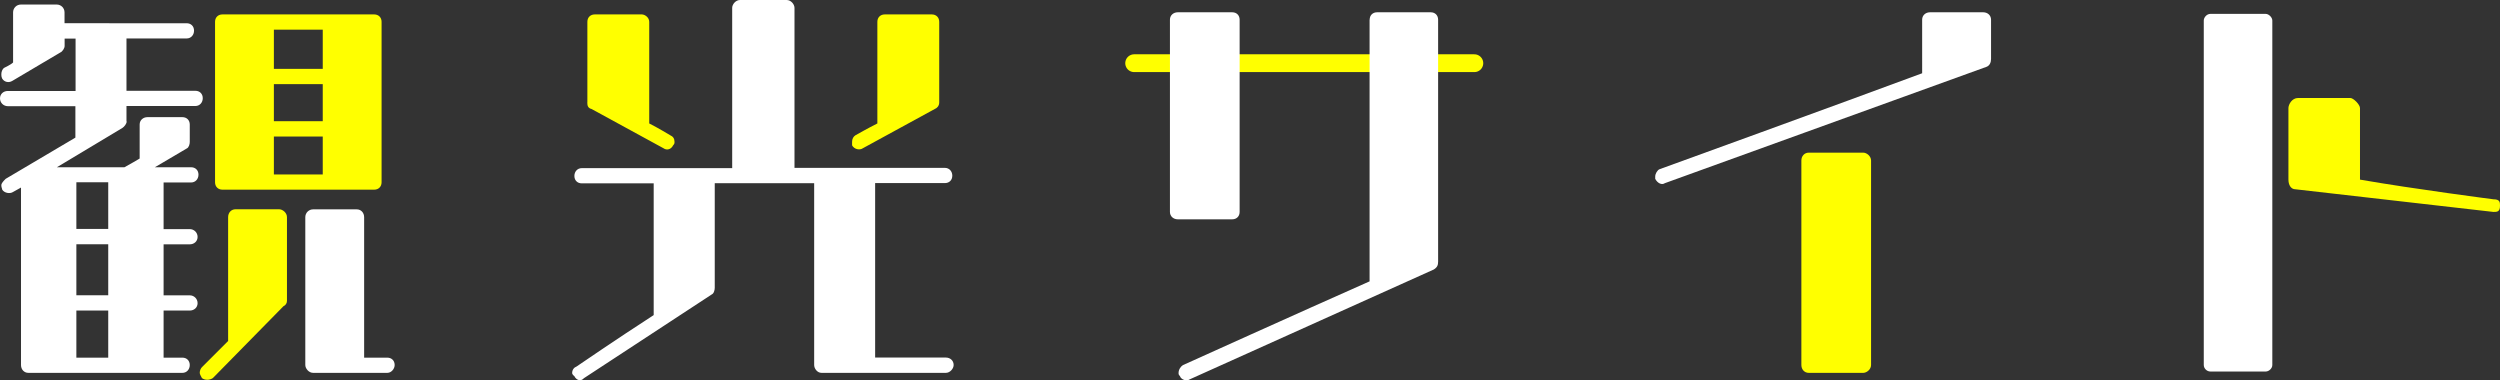
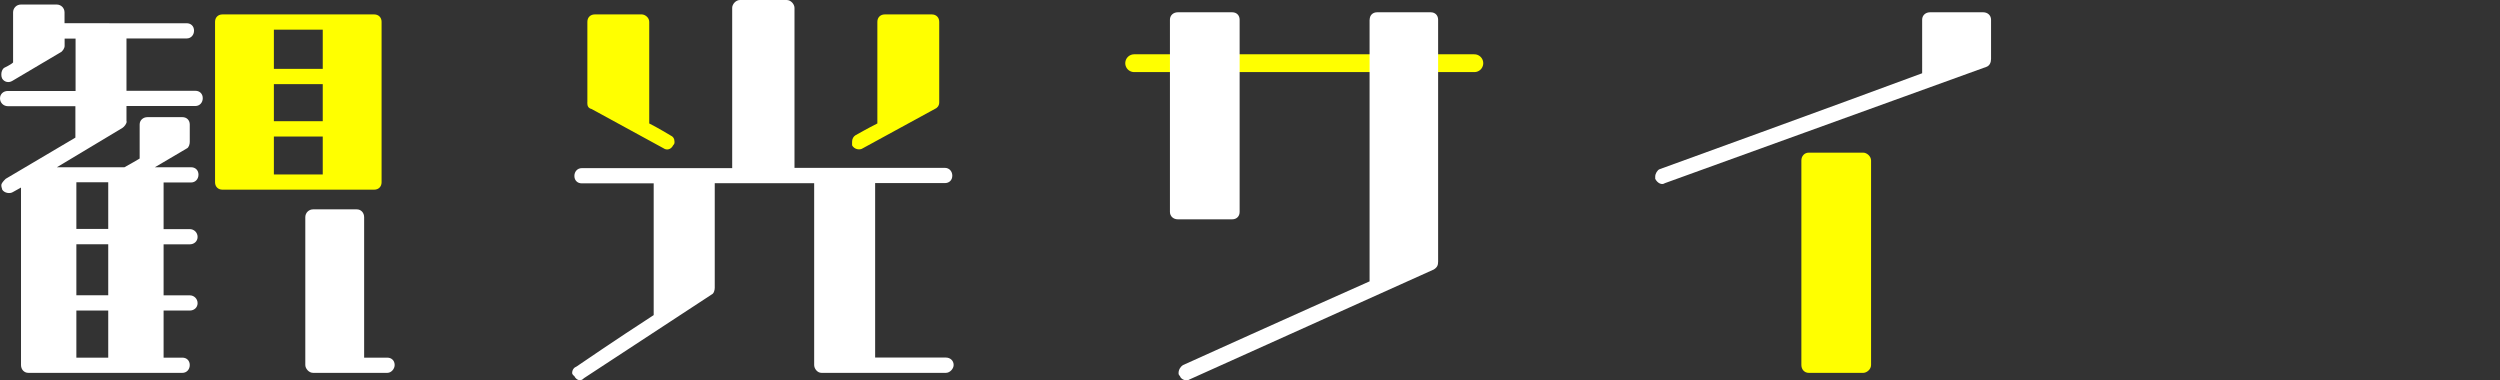
<svg xmlns="http://www.w3.org/2000/svg" id="_レイヤー_2" data-name="レイヤー 2" width="280.87" height="42.72" viewBox="0 0 280.87 42.72">
  <rect x="0" y="0" width="280.87" height="42.72" fill="#333333" stroke="none" />
  <defs>
    <style>
      .cls-1 {
        fill: #fff;
      }

      .cls-2 {
        fill: #ff0;
      }

      .cls-3 {
        fill: none;
        stroke: #ff0;
        stroke-linecap: round;
        stroke-linejoin: round;
        stroke-width: 2px;
      }
    </style>
  </defs>
  <g id="_レイアウト" data-name="レイアウト">
    <g>
      <path class="cls-1" d="m14.21,13.62v-1.71h7.74c.49,0,.83-.39.83-.88s-.34-.83-.83-.83h-7.74v-5.88h6.76c.49,0,.83-.39.83-.88s-.34-.83-.83-.83H7.25v-1.22c0-.49-.39-.88-.88-.88H2.35c-.49,0-.88.39-.88.88v5.63c-.25.25-.98.59-.98.59-.25.15-.34.49-.34.74,0,.15,0,.25.1.49.25.39.73.49,1.13.25l5.39-3.19c.25-.1.49-.49.49-.73v-.83h1.23v5.88H.88c-.49,0-.88.34-.88.83s.39.88.88.88h7.59v3.53L.64,20.09c-.25.25-.49.49-.49.73s.1.39.1.49c.25.39.88.49,1.23.25l.88-.49v19.94c0,.49.34.88.83.88h17.3c.49,0,.83-.39.83-.88s-.34-.83-.83-.83h-2.11v-5.29h2.94c.49,0,.88-.34.88-.83s-.39-.88-.88-.88h-2.94v-5.73h2.94c.49,0,.88-.34.88-.83s-.39-.88-.88-.88h-2.94v-5.24h3.09c.49,0,.83-.39.83-.88s-.34-.83-.83-.83h-4.07l3.58-2.11c.24-.1.34-.49.34-.73v-1.96c0-.49-.34-.83-.83-.83h-3.92c-.49,0-.88.34-.88.83v3.82s-1.22.73-1.71.98h-7.59l7.35-4.41c.24-.15.49-.49.49-.73Zm-5.63,6.86h3.58v5.24h-3.58v-5.24Zm0,6.96h3.58v5.73h-3.58v-5.73Zm0,7.45h3.58v5.29h-3.58v-5.29Z" />
-       <path class="cls-2" d="m32.24,24.4v9.41c0,.25-.15.49-.39.59l-7.94,8.08c-.39.25-.88.25-1.22,0-.15-.24-.25-.49-.25-.59,0-.24.1-.49.25-.64l2.94-2.94v-13.92c0-.49.34-.88.83-.88h4.9c.39,0,.88.39.88.88Z" />
      <path class="cls-2" d="m42.04,1.62h-17.05c-.49,0-.83.34-.83.83v18.03c0,.49.34.83.83.83h17.05c.49,0,.83-.34.83-.83V2.45c0-.49-.34-.83-.83-.83Zm-5.78,17.98h-5.49v-4.26h5.49v4.26Zm0-5.98h-5.49v-4.17h5.49v4.17Zm0-5.88h-5.49V3.33h5.49v4.41Z" />
      <path class="cls-1" d="m44.34,41.01c0,.39-.34.88-.83.88h-8.33c-.49,0-.88-.49-.88-.88v-16.61c0-.49.39-.88.88-.88h4.9c.49,0,.83.39.83.88v15.78h2.6c.49,0,.83.34.83.83Z" />
      <path class="cls-1" d="m107.14,41.01c0,.39-.39.88-.88.88h-13.96c-.49,0-.83-.49-.83-.88v-20.43h-11.17v11.76c0,.25-.1.64-.34.74l-14.36,9.41c-.34.39-.83.25-1.08-.24-.15-.1-.24-.25-.24-.34,0-.39.24-.64.49-.73,0,0,4.51-3.09,8.67-5.78v-14.8h-8.08c-.49,0-.83-.34-.83-.83s.34-.88.83-.88h16.9V.88c0-.39.39-.88.88-.88h5.24c.49,0,.88.49.88.88v17.98h16.9c.49,0,.83.39.83.88s-.34.83-.83.83h-7.84v19.6h7.94c.49,0,.88.34.88.83Z" />
      <path class="cls-2" d="m65.99,11.51V2.45c0-.49.34-.83.83-.83h5.29c.34,0,.83.34.83.83v11.42c.98.49,2.35,1.32,2.35,1.32.34.15.49.39.49.74,0,.15,0,.24-.15.39-.24.49-.73.59-1.08.34l-8.08-4.41c-.39-.1-.49-.34-.49-.73Z" />
      <path class="cls-2" d="m95.73,16.32v-.39c0-.34.15-.59.39-.74,0,0,1.47-.83,2.45-1.32V2.45c0-.49.34-.83.83-.83h5.29c.49,0,.83.34.83.83v9.06c0,.39-.25.64-.49.73l-8.08,4.41c-.34.25-.98.15-1.23-.34Z" />
      <path class="cls-1" d="m223.69,2.21v4.41c0,.39-.15.74-.49.88l-36.16,13.08c-.34.24-.83,0-1.08-.49v-.25c0-.34.25-.74.49-.83,0,0,20.68-7.5,29.5-10.78V2.21c0-.49.39-.83.88-.83h5.98c.49,0,.88.34.88.83Z" />
      <path class="cls-2" d="m210.21,18.03v22.98c0,.49-.49.88-.88.88h-6.12c-.49,0-.83-.39-.83-.88v-22.98c0-.49.34-.88.83-.88h6.12c.39,0,.88.39.88.88Z" />
-       <path class="cls-1" d="m255.29,2.3v38.71c0,.39-.39.73-.74.73h-6.22c-.39,0-.74-.34-.74-.73V2.3c0-.34.34-.74.74-.74h6.22c.34,0,.74.39.74.74Z" />
-       <path class="cls-2" d="m280.87,23.12c0,.69-.34.69-.74.69l-22.29-2.55c-.34,0-.74-.34-.74-1.08v-8.04c0-.39.39-1.13,1.08-1.13h5.88c.34,0,1.08.74,1.08,1.13v8.04c6.22,1.08,14.99,2.21,14.99,2.21.74,0,.74.34.74.73Z" />
      <line class="cls-3" x1="127.42" y1="7.1" x2="165.64" y2="7.1" />
      <path class="cls-1" d="m153.88,2.21c0-.49.34-.83.83-.83h6.03c.49,0,.83.34.83.83v27.19c0,.39-.1.64-.49.88l-27.44,12.35c-.34.25-.98,0-1.08-.39-.15-.1-.15-.25-.15-.34,0-.39.25-.73.49-.88,0,0,13.23-5.98,20.97-9.41V2.21Z" />
      <path class="cls-1" d="m131.44,2.21c0-.49.39-.83.88-.83h6.12c.49,0,.83.34.83.83v21.6c0,.49-.34.83-.83.83h-6.12c-.49,0-.88-.34-.88-.83V2.21Z" />
    </g>
  </g>
</svg>